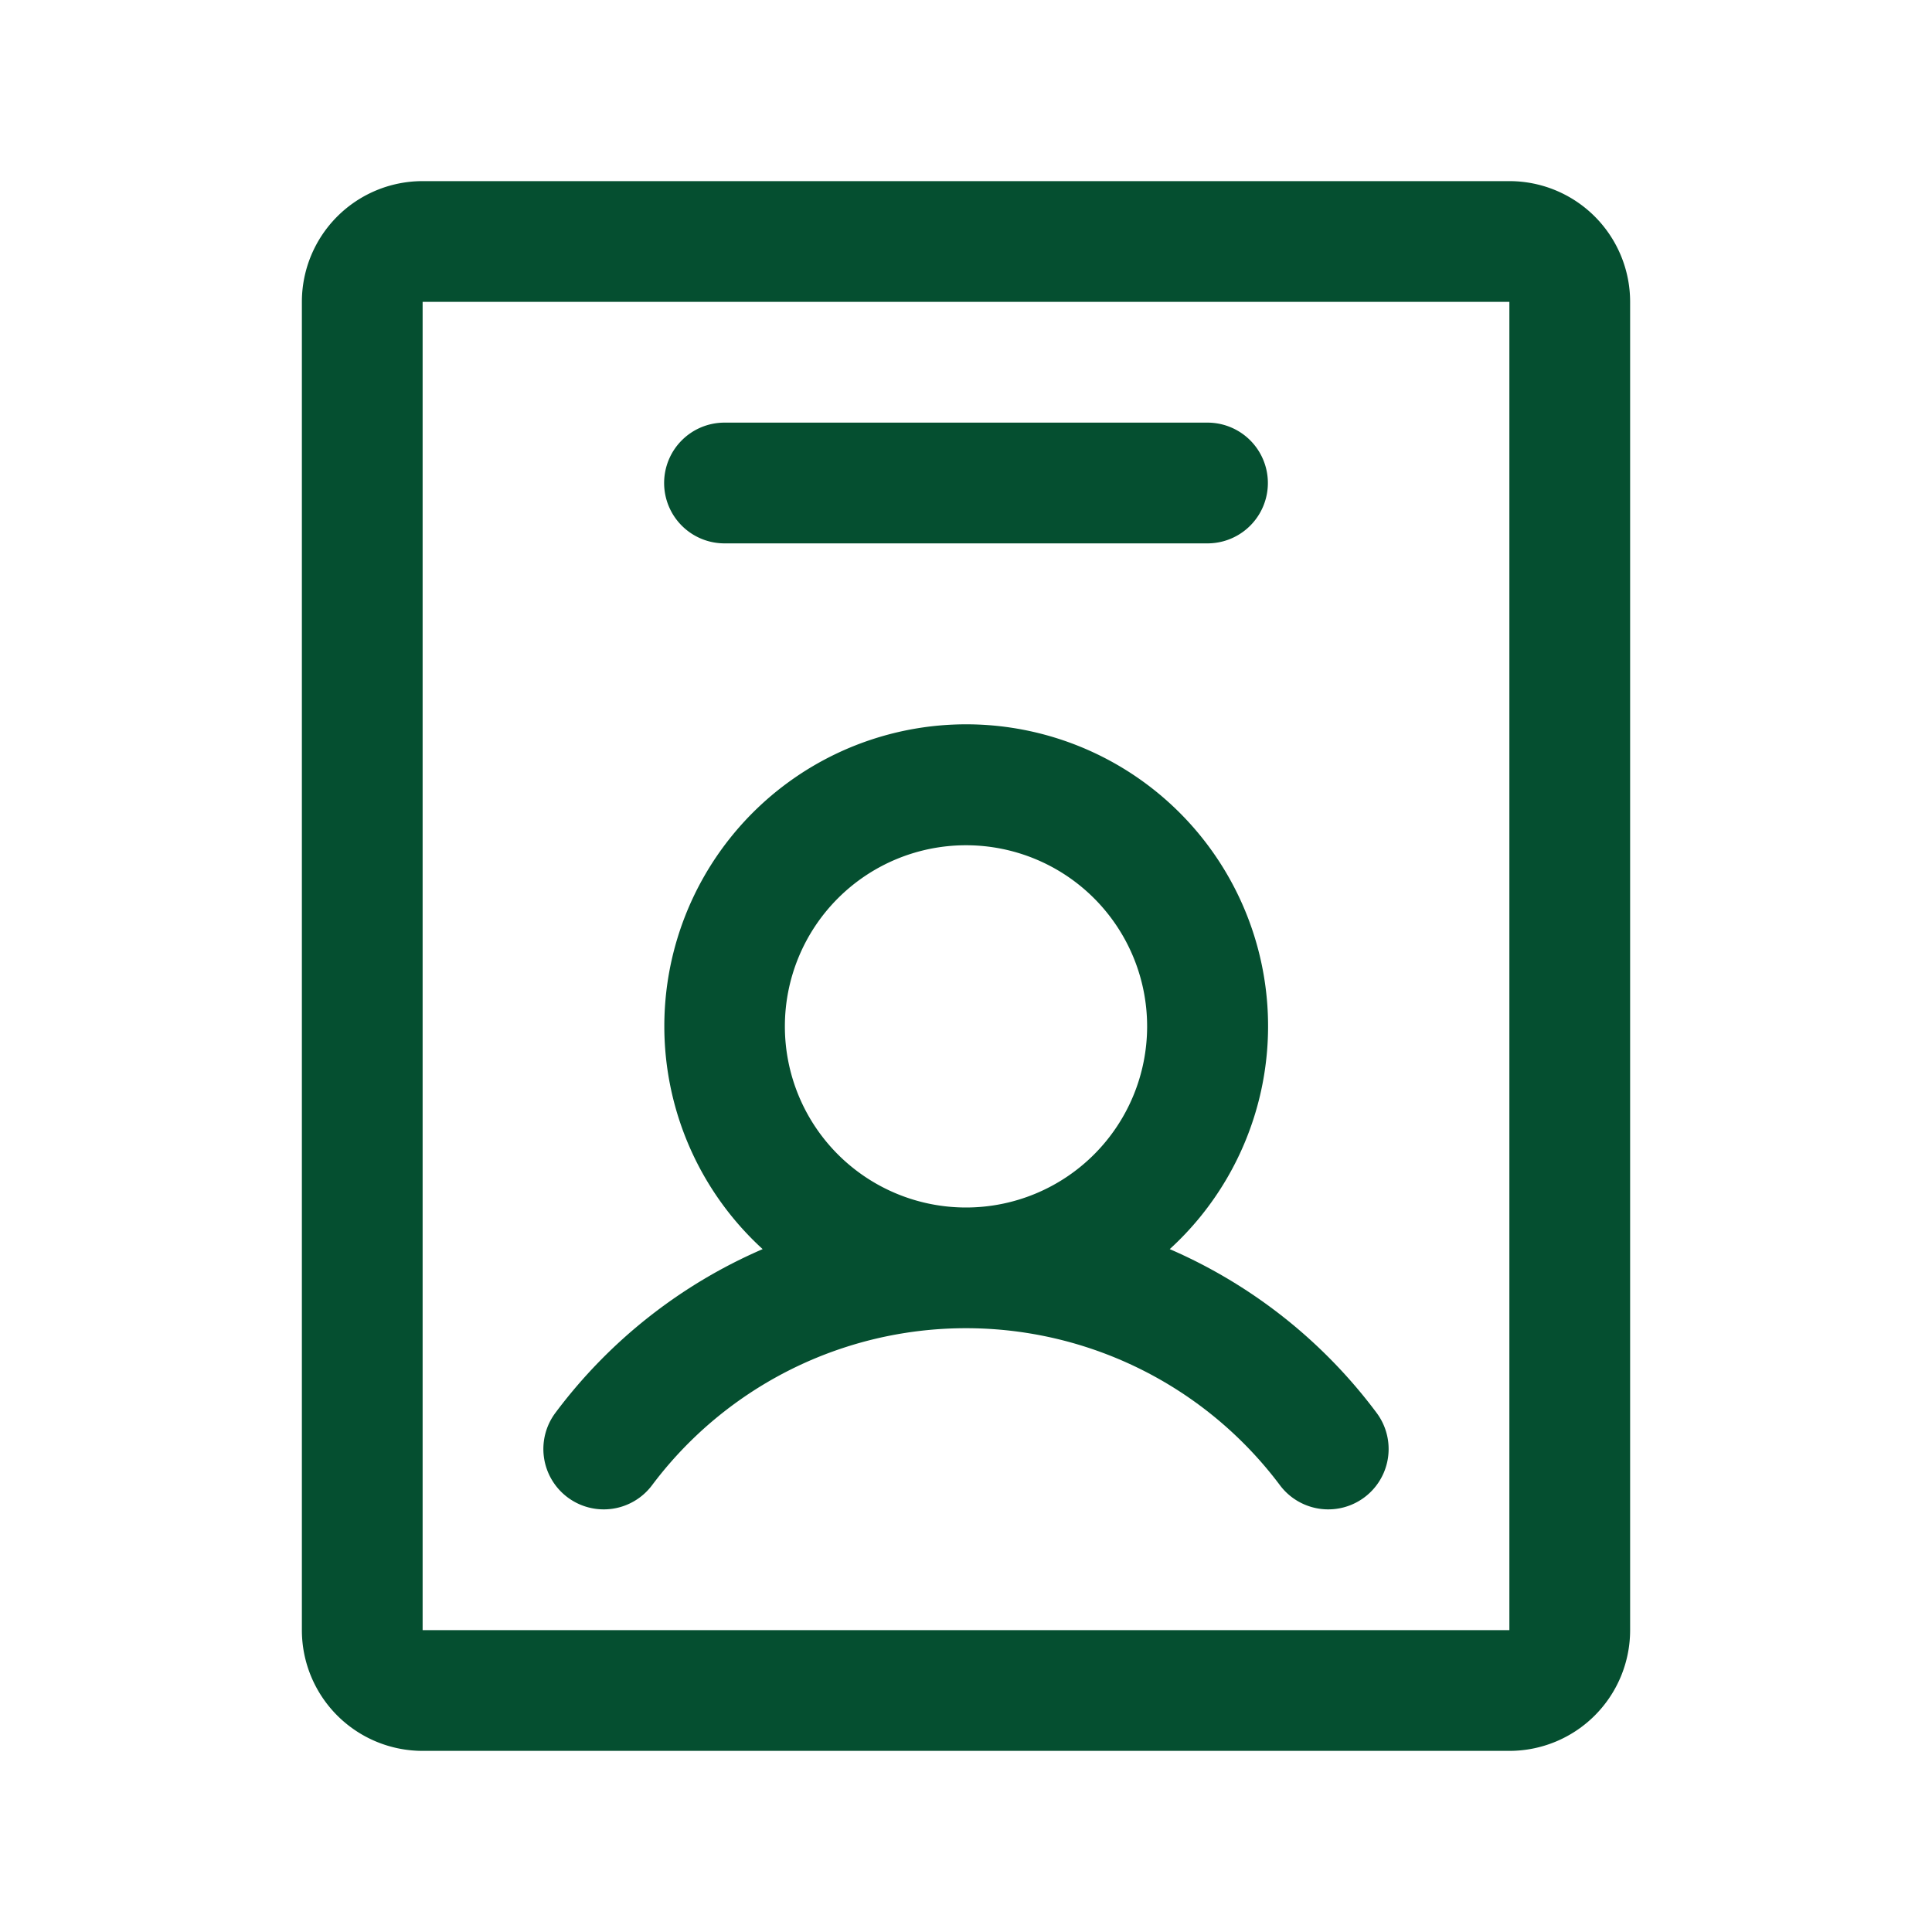
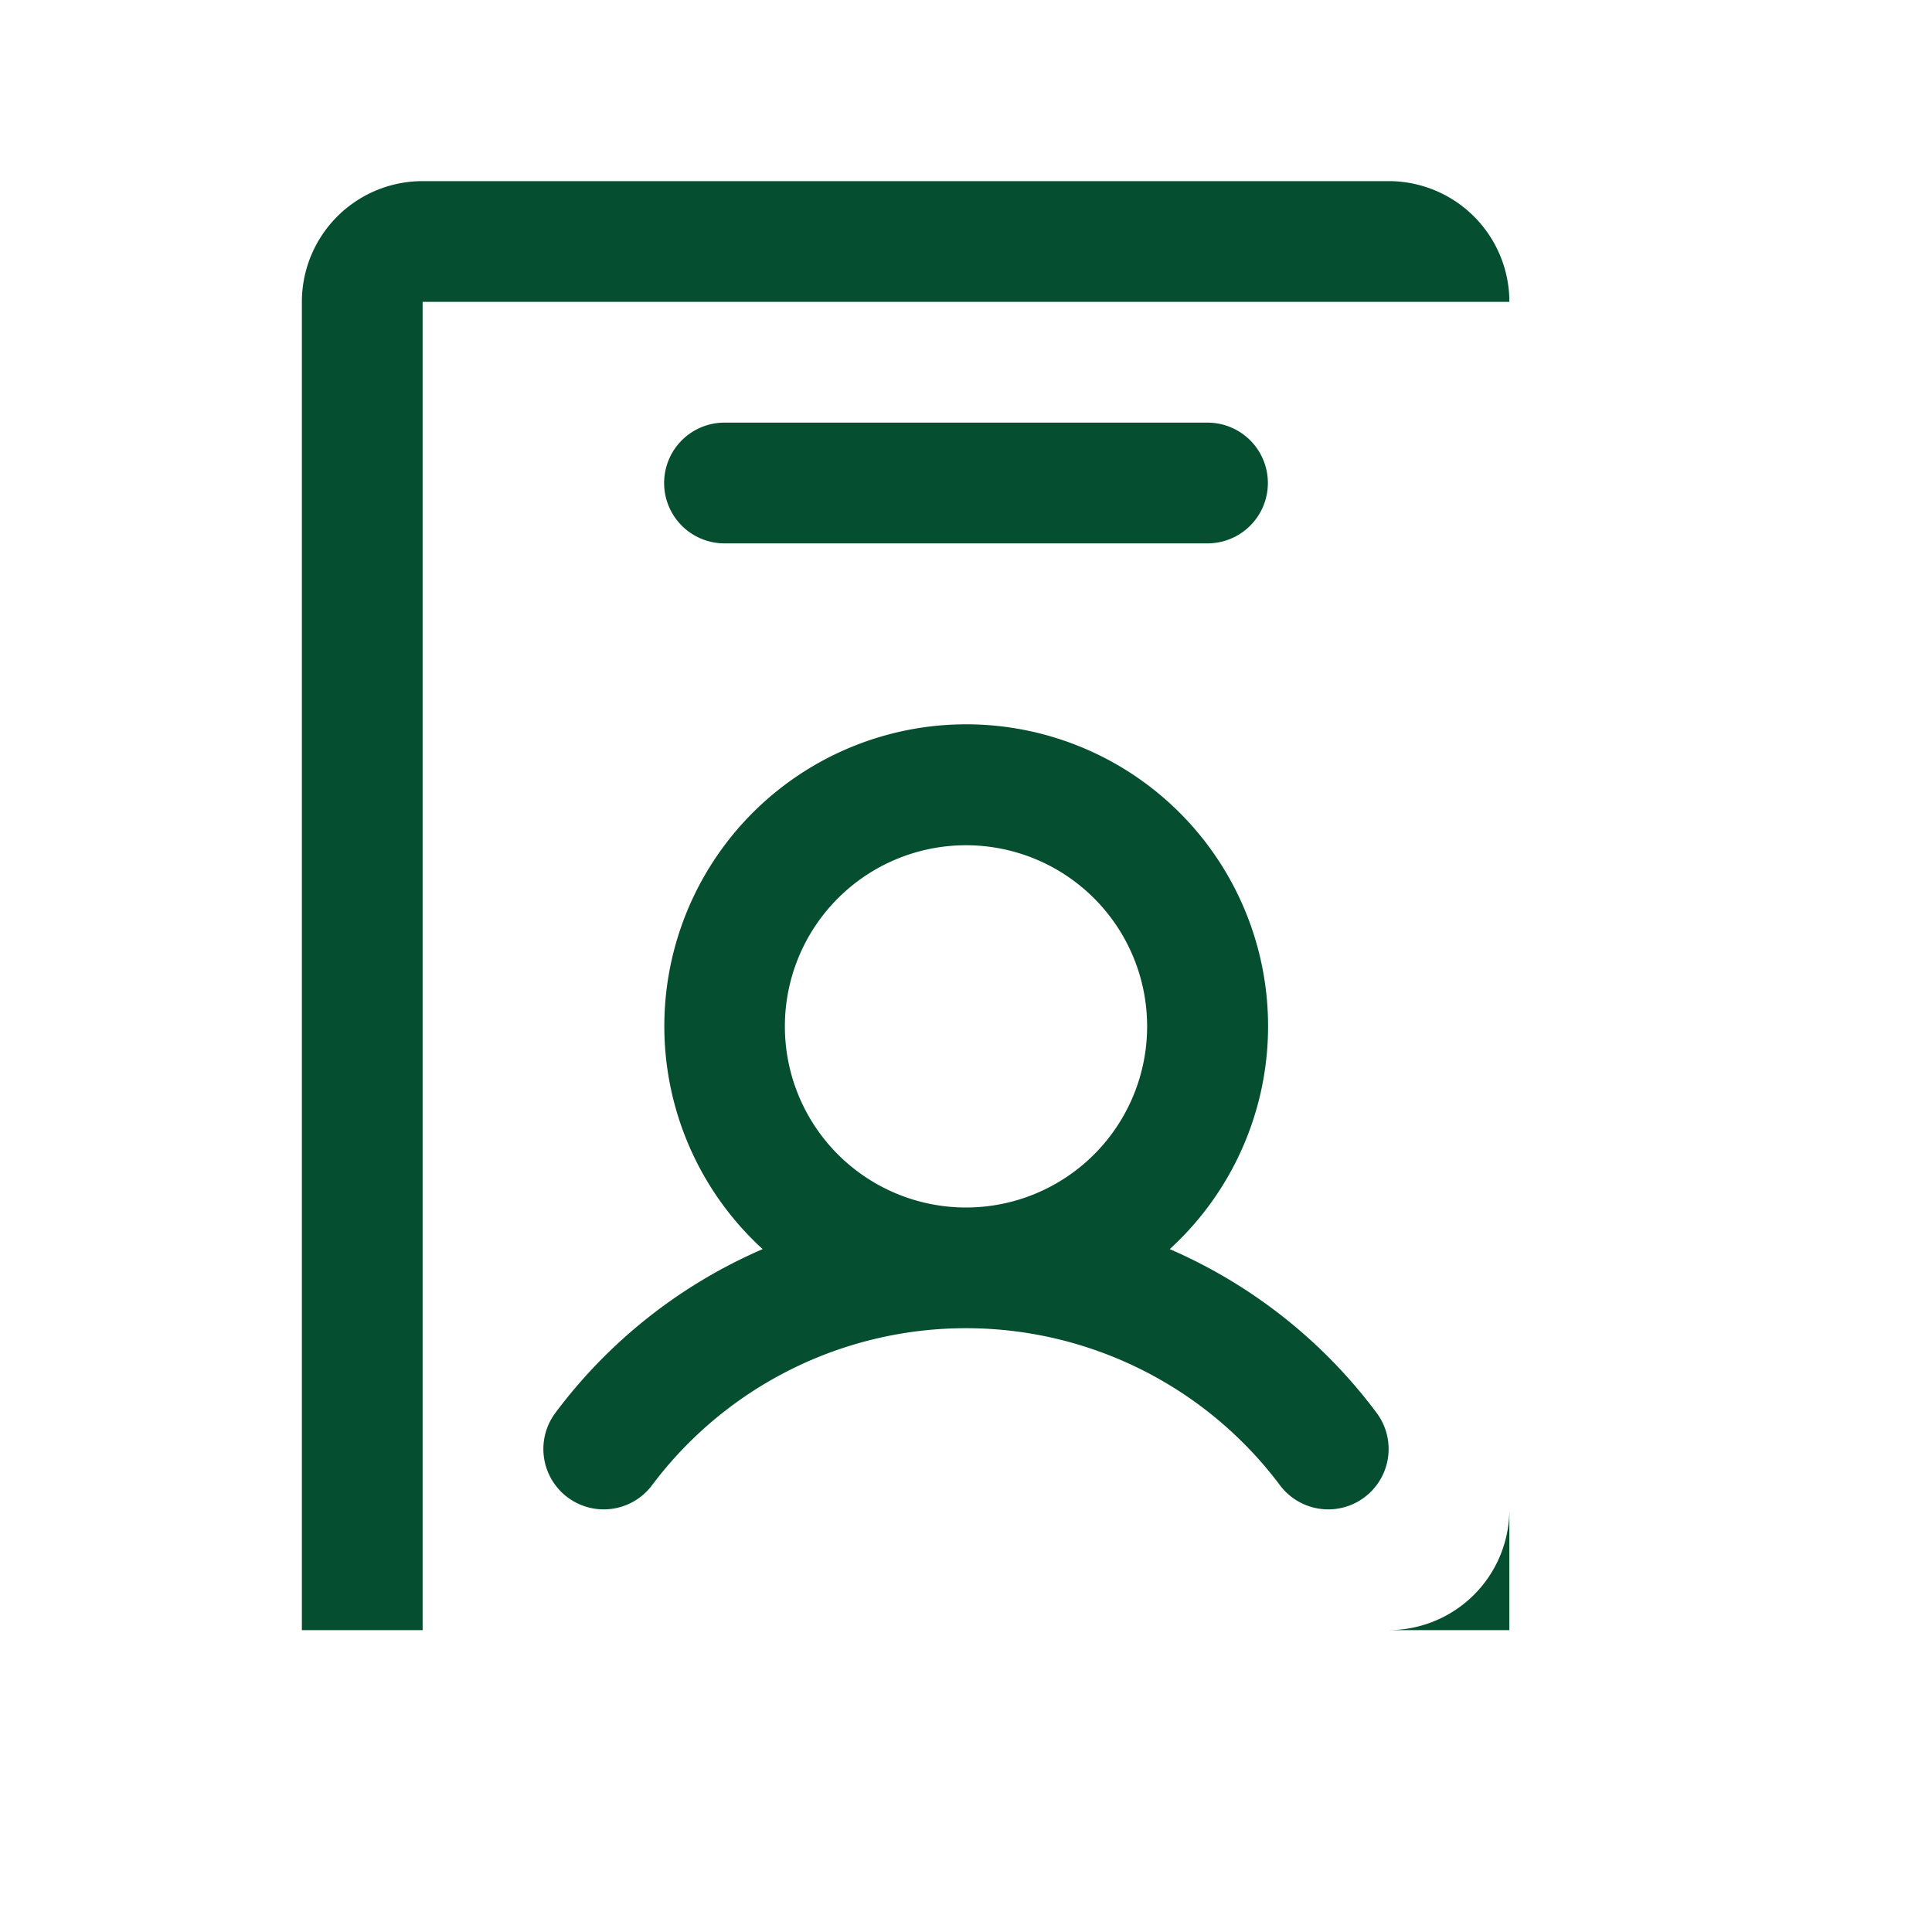
<svg xmlns="http://www.w3.org/2000/svg" width="24" height="24" fill="none">
-   <path fill="#054F30" d="M7.05 18.6a.75.75 0 0 0 1.05-.15 4.874 4.874 0 0 1 7.8 0 .75.75 0 1 0 1.2-.9 6.363 6.363 0 0 0-2.569-2.033 3.75 3.75 0 1 0-5.057 0A6.363 6.363 0 0 0 6.9 17.55a.75.75 0 0 0 .15 1.05ZM12 10.5a2.25 2.25 0 1 1 0 4.5 2.25 2.25 0 0 1 0-4.5Zm6.75-8.25H5.25a1.5 1.5 0 0 0-1.5 1.5v16.5a1.5 1.5 0 0 0 1.5 1.5h13.5a1.5 1.5 0 0 0 1.5-1.5V3.75a1.5 1.5 0 0 0-1.5-1.5Zm0 18H5.25V3.75h13.5v16.5ZM8.25 6A.75.75 0 0 1 9 5.25h6a.75.75 0 1 1 0 1.5H9A.75.75 0 0 1 8.25 6Z" />
+   <path fill="#054F30" d="M7.05 18.6a.75.75 0 0 0 1.05-.15 4.874 4.874 0 0 1 7.8 0 .75.75 0 1 0 1.2-.9 6.363 6.363 0 0 0-2.569-2.033 3.75 3.75 0 1 0-5.057 0A6.363 6.363 0 0 0 6.9 17.55a.75.75 0 0 0 .15 1.05ZM12 10.5a2.25 2.25 0 1 1 0 4.5 2.25 2.25 0 0 1 0-4.5Zm6.75-8.25H5.25a1.5 1.5 0 0 0-1.5 1.5v16.5h13.5a1.5 1.5 0 0 0 1.5-1.5V3.75a1.5 1.5 0 0 0-1.5-1.5Zm0 18H5.25V3.75h13.5v16.5ZM8.25 6A.75.75 0 0 1 9 5.25h6a.75.75 0 1 1 0 1.5H9A.75.75 0 0 1 8.25 6Z" />
</svg>